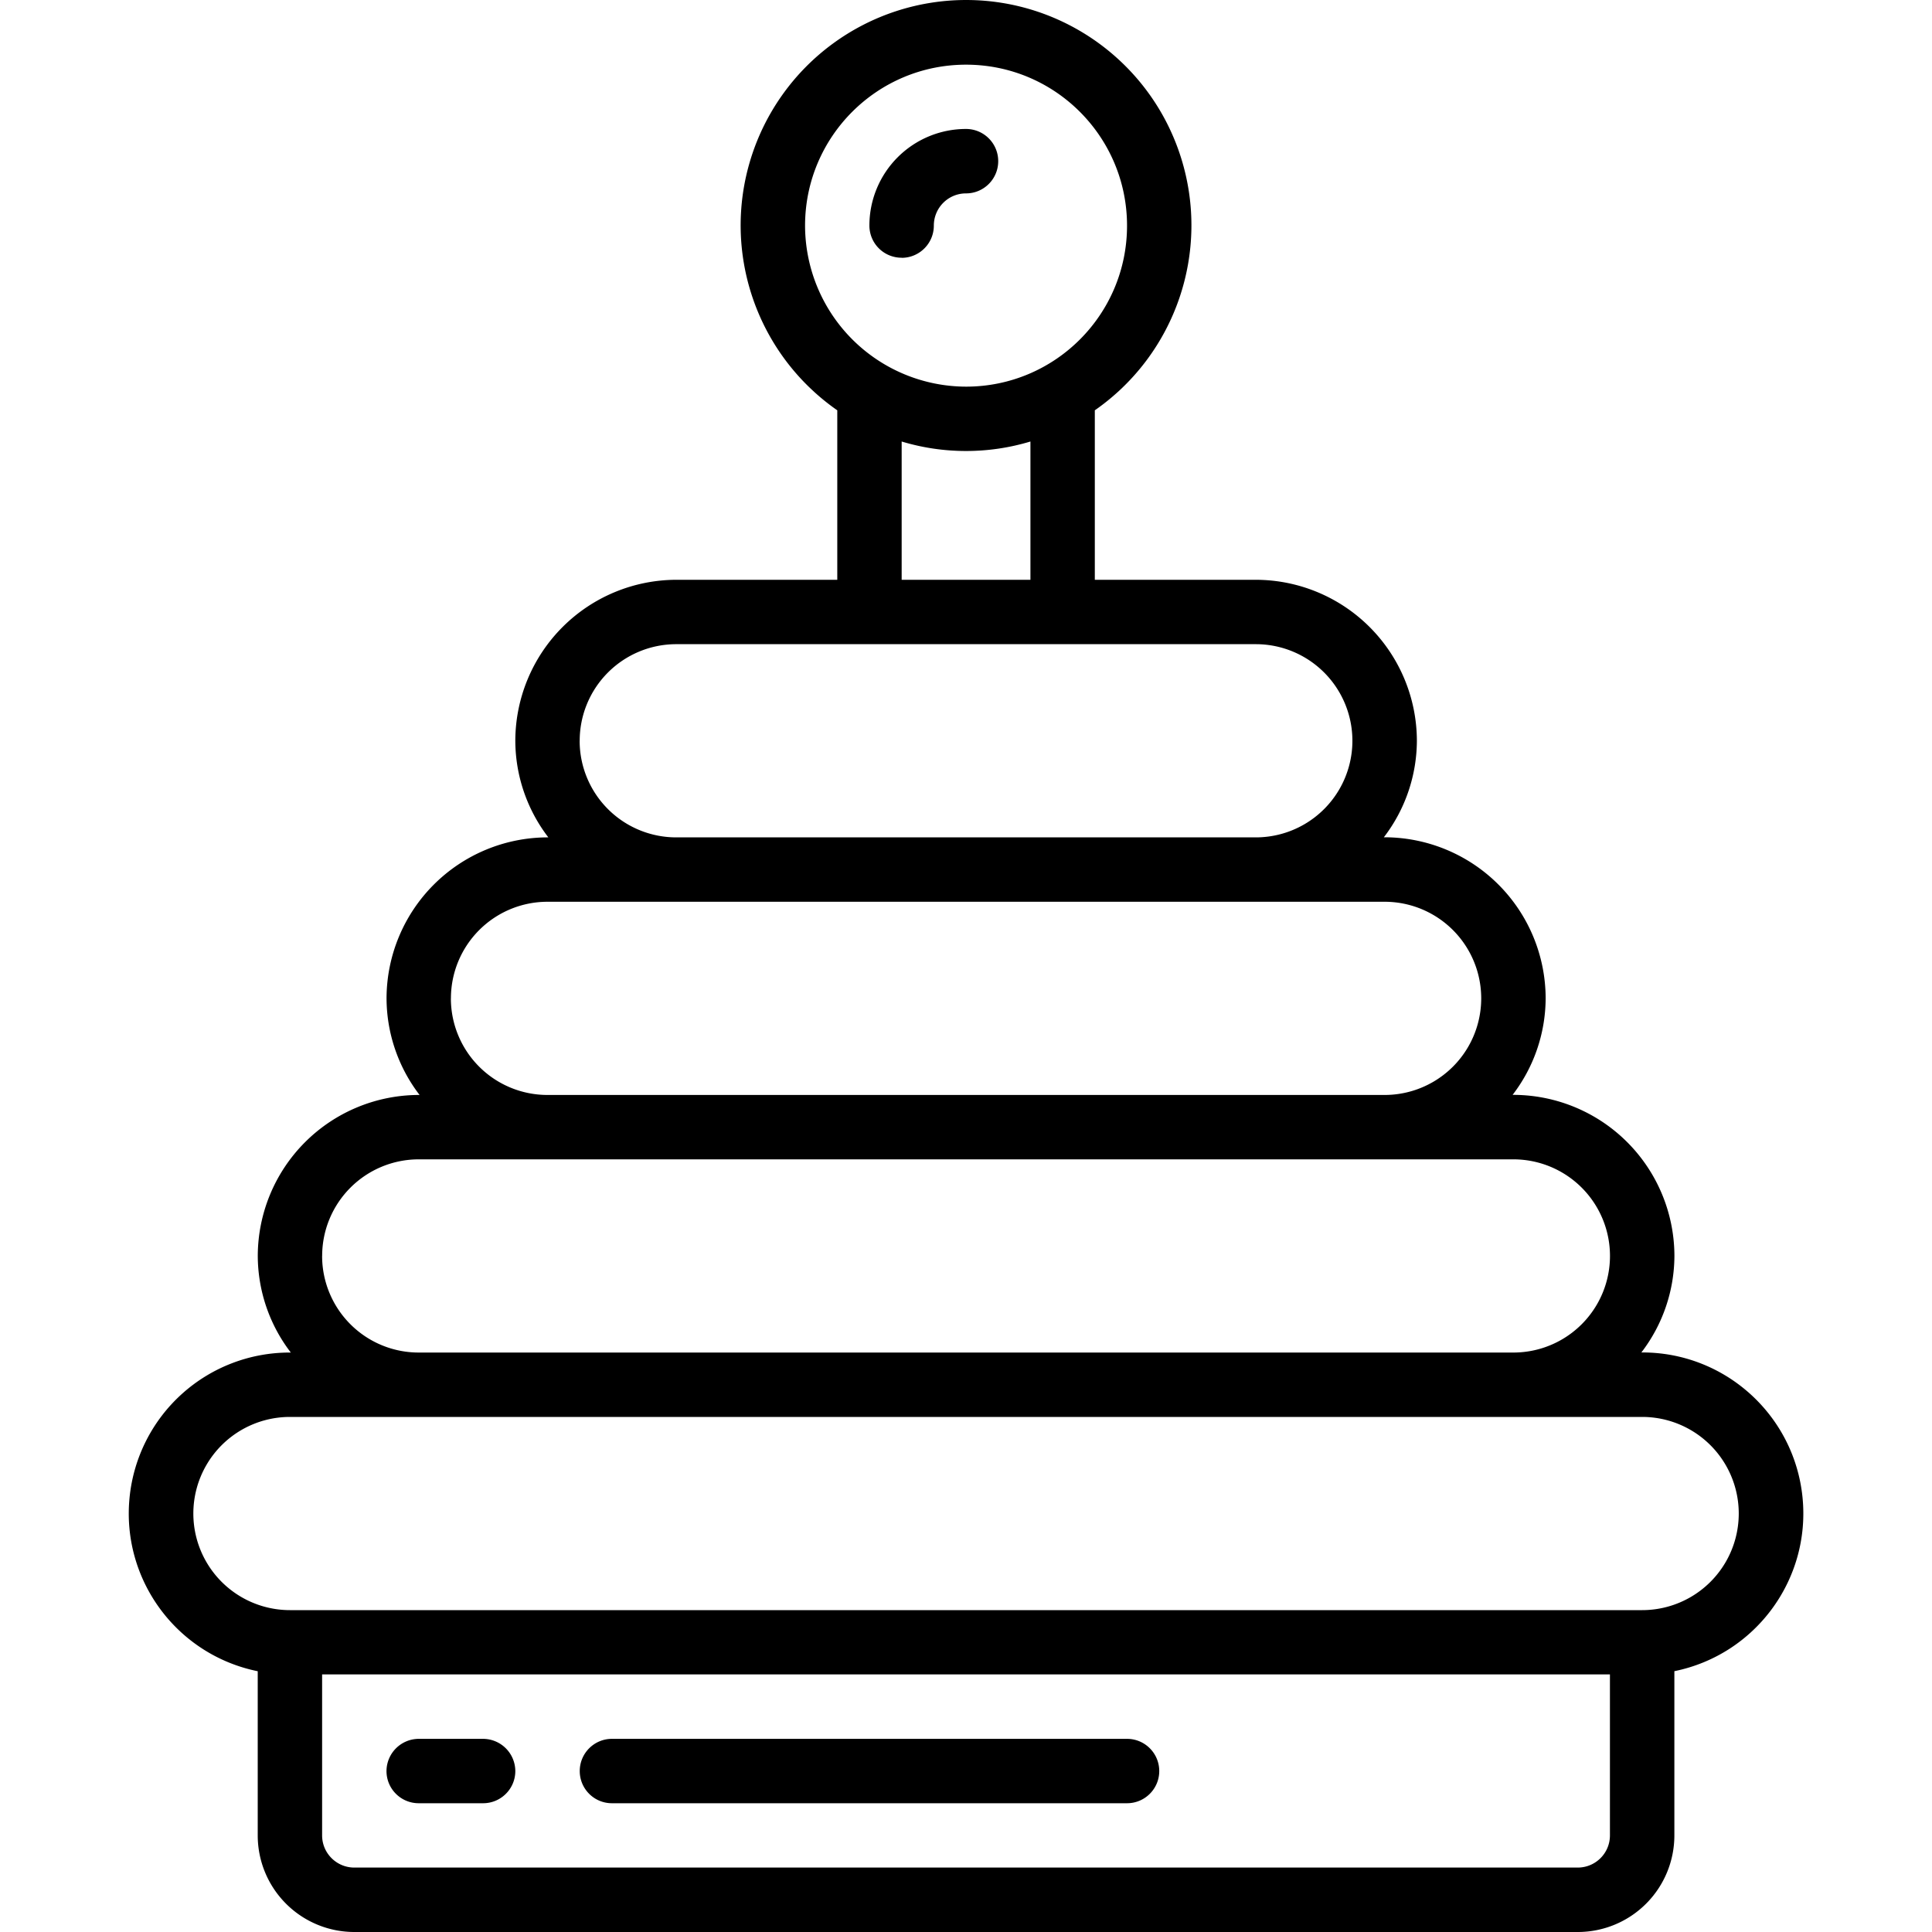
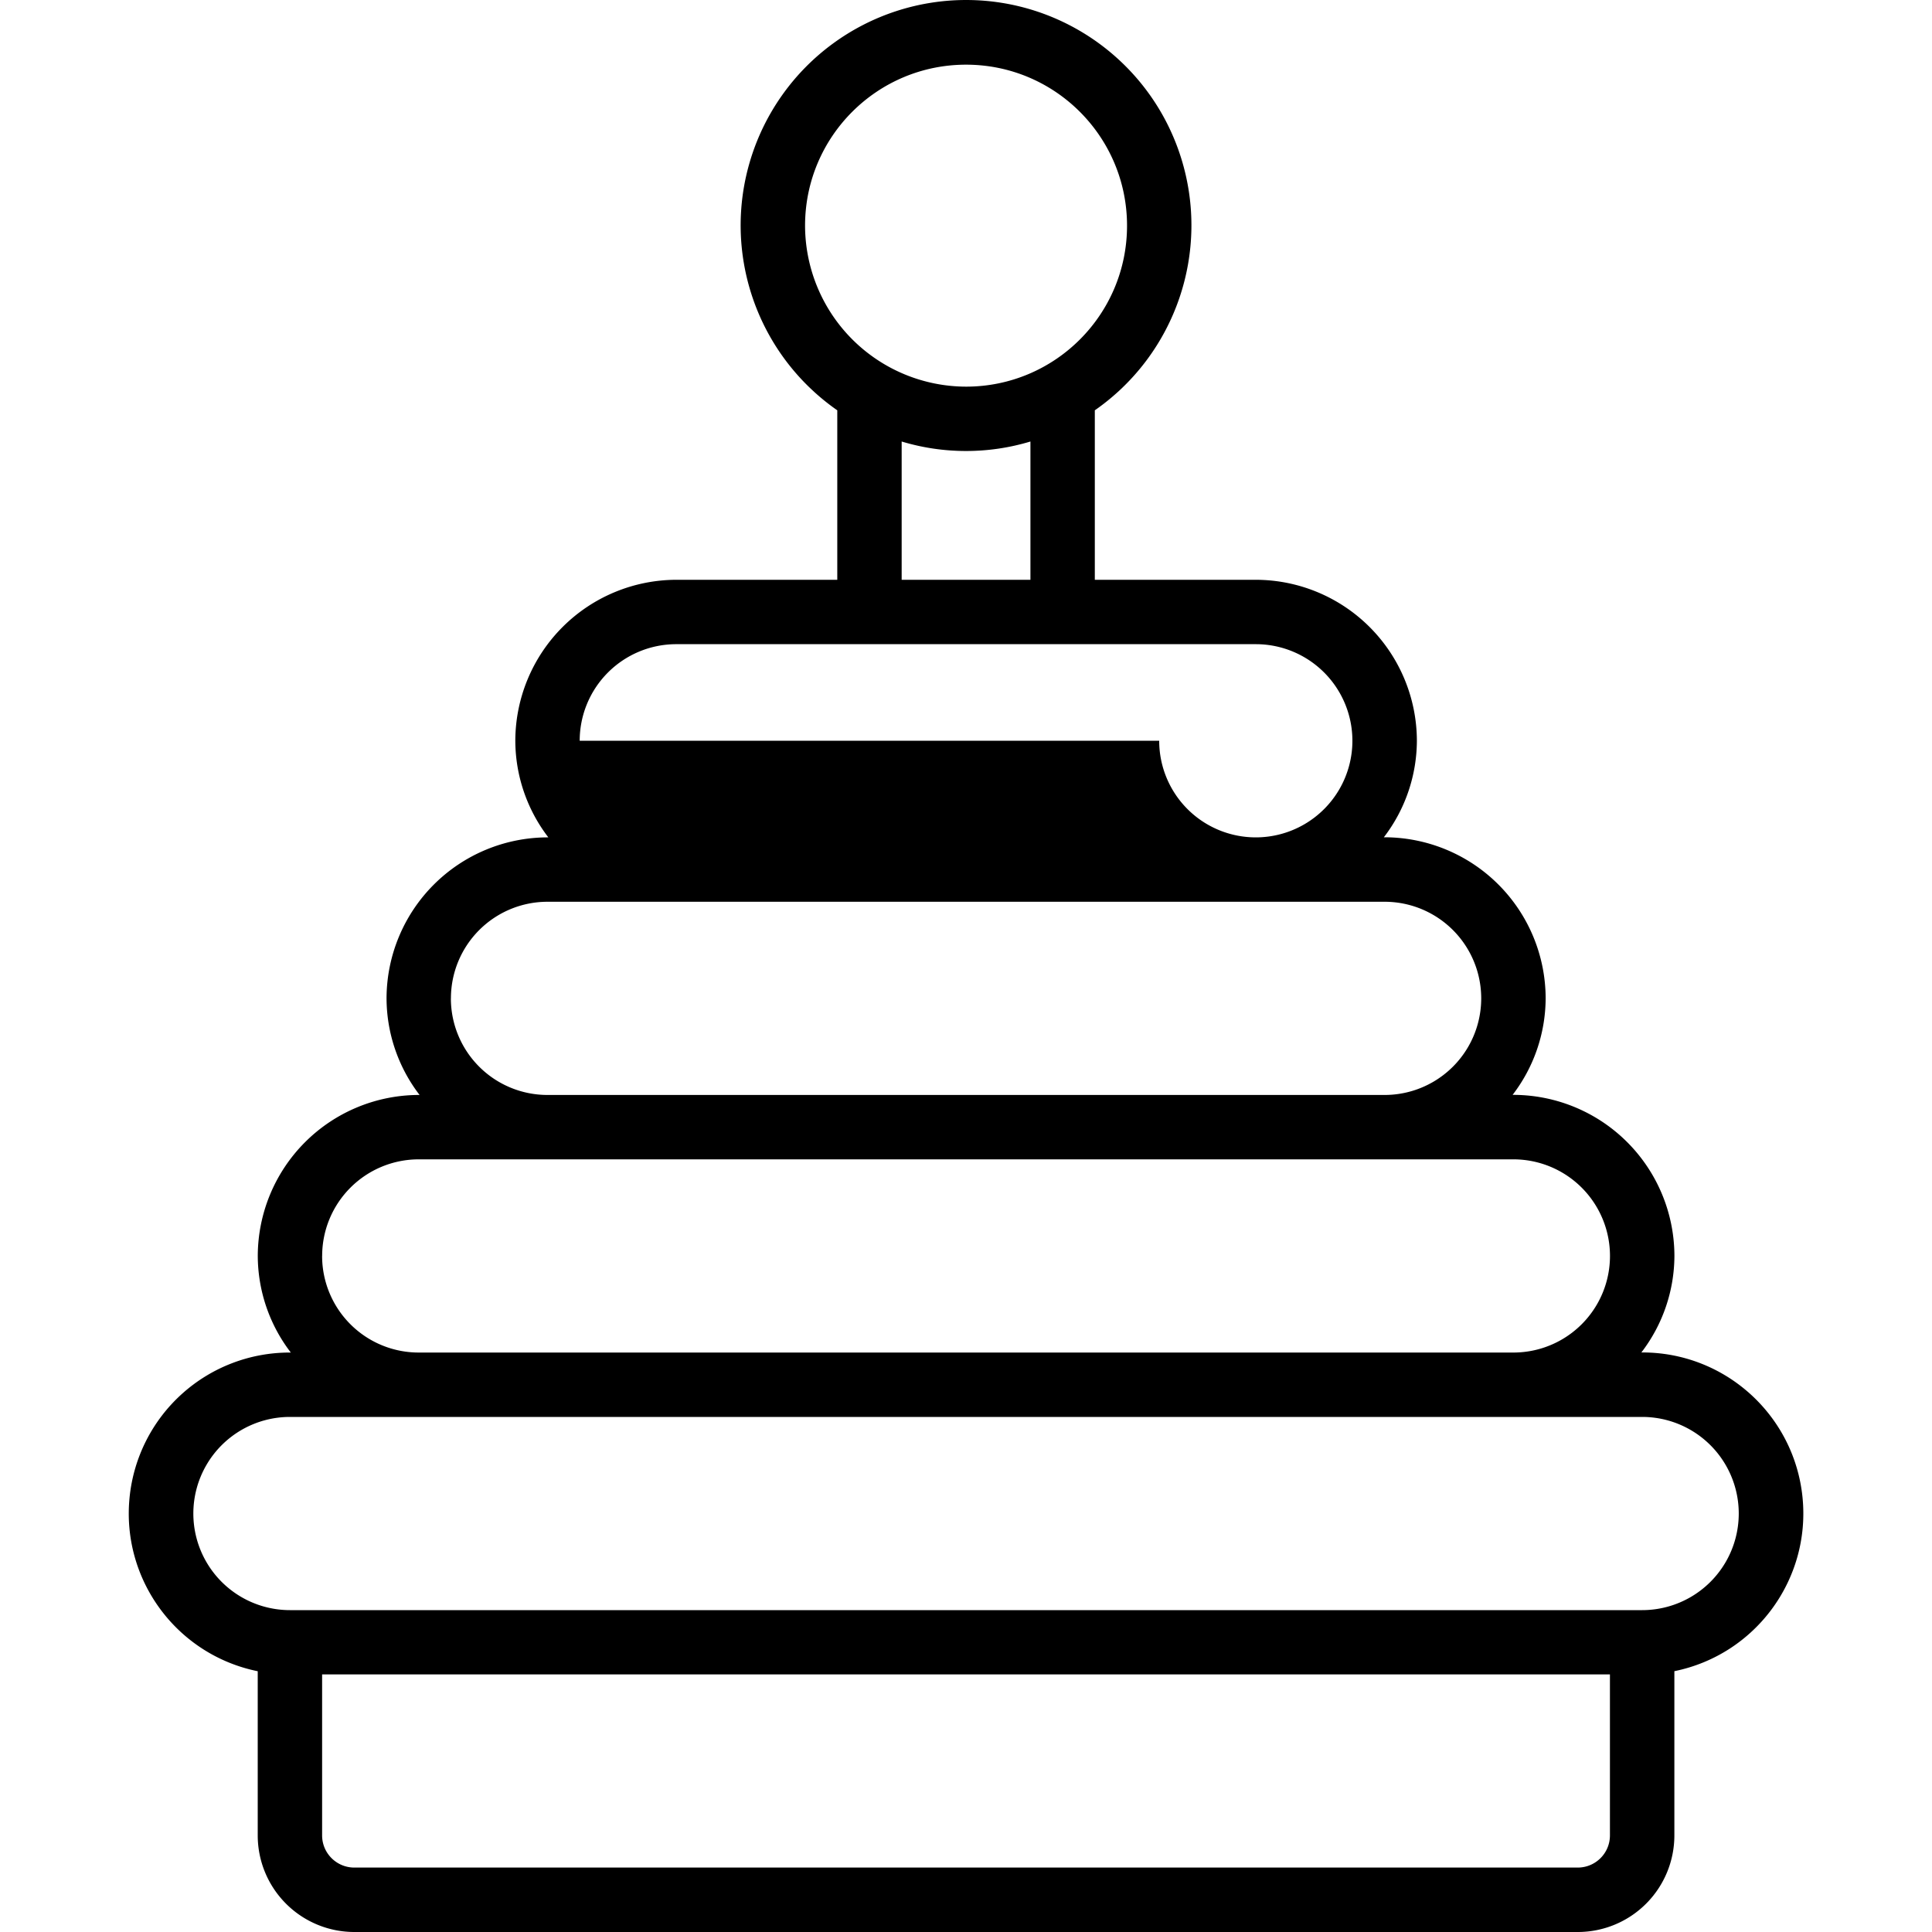
<svg xmlns="http://www.w3.org/2000/svg" width="40" height="40" fill="none">
  <g clip-path="url(#A)" fill="#000">
-     <path d="M5.336 34.601V38a2 2 0 0 0 2 2h25.33a2 2 0 0 0 2-2v-3.4c1.678-.341 2.825-1.898 2.653-3.601s-1.607-3-3.319-2.998h-.017a3.3 3.3 0 0 0 .684-2 3.34 3.34 0 0 0-3.333-3.333h-.017a3.3 3.3 0 0 0 .684-2 3.34 3.34 0 0 0-3.333-3.333h-.017a3.3 3.3 0 0 0 .684-2A3.34 3.34 0 0 0 26 12.004h-3.333V8.495c1.673-1.165 2.396-3.281 1.786-5.226S22.039 0 20.001 0a4.67 4.67 0 0 0-4.452 3.269c-.611 1.945.113 4.061 1.786 5.226v3.509h-3.333a3.34 3.34 0 0 0-3.333 3.333 3.3 3.3 0 0 0 .684 2h-.017a3.34 3.34 0 0 0-3.333 3.333 3.3 3.3 0 0 0 .684 2H8.67a3.34 3.34 0 0 0-3.333 3.333 3.3 3.3 0 0 0 .684 2h-.017A3.33 3.33 0 0 0 2.683 31c-.172 1.704.975 3.26 2.653 3.601zM33.332 38c0 .368-.298.666-.667.666H7.336c-.368 0-.667-.298-.667-.666v-3.333h26.663V38zM16.668 4.672c0-1.841 1.492-3.333 3.333-3.333s3.333 1.492 3.333 3.333-1.492 3.333-3.333 3.333a3.34 3.34 0 0 1-3.333-3.333zm2 4.469a4.62 4.62 0 0 0 2.666 0v2.863h-2.666V9.141zm-6.666 6.196a2 2 0 0 1 2-2H26a2 2 0 1 1 0 4H14.001a2 2 0 0 1-2-2zM9.336 20.67a2 2 0 0 1 2-2h17.331a2 2 0 1 1 0 4H11.335a2 2 0 0 1-2-2zM6.67 26.003a2 2 0 0 1 2-2h22.663a2 2 0 1 1 0 4H8.669a2 2 0 0 1-2-2zm-.667 3.333h27.996a2 2 0 1 1 0 4H6.003a2 2 0 1 1 0-4z" />
+     <path d="M5.336 34.601V38a2 2 0 0 0 2 2h25.33a2 2 0 0 0 2-2v-3.4c1.678-.341 2.825-1.898 2.653-3.601s-1.607-3-3.319-2.998h-.017a3.3 3.3 0 0 0 .684-2 3.34 3.34 0 0 0-3.333-3.333h-.017a3.3 3.3 0 0 0 .684-2 3.34 3.34 0 0 0-3.333-3.333h-.017a3.3 3.3 0 0 0 .684-2A3.34 3.34 0 0 0 26 12.004h-3.333V8.495c1.673-1.165 2.396-3.281 1.786-5.226S22.039 0 20.001 0a4.67 4.67 0 0 0-4.452 3.269c-.611 1.945.113 4.061 1.786 5.226v3.509h-3.333a3.34 3.34 0 0 0-3.333 3.333 3.3 3.3 0 0 0 .684 2h-.017a3.34 3.34 0 0 0-3.333 3.333 3.3 3.3 0 0 0 .684 2H8.67a3.34 3.34 0 0 0-3.333 3.333 3.3 3.3 0 0 0 .684 2h-.017A3.33 3.33 0 0 0 2.683 31c-.172 1.704.975 3.26 2.653 3.601zM33.332 38c0 .368-.298.666-.667.666H7.336c-.368 0-.667-.298-.667-.666v-3.333h26.663V38zM16.668 4.672c0-1.841 1.492-3.333 3.333-3.333s3.333 1.492 3.333 3.333-1.492 3.333-3.333 3.333a3.34 3.34 0 0 1-3.333-3.333zm2 4.469a4.62 4.62 0 0 0 2.666 0v2.863h-2.666V9.141zm-6.666 6.196a2 2 0 0 1 2-2H26a2 2 0 1 1 0 4a2 2 0 0 1-2-2zM9.336 20.67a2 2 0 0 1 2-2h17.331a2 2 0 1 1 0 4H11.335a2 2 0 0 1-2-2zM6.67 26.003a2 2 0 0 1 2-2h22.663a2 2 0 1 1 0 4H8.669a2 2 0 0 1-2-2zm-.667 3.333h27.996a2 2 0 1 1 0 4H6.003a2 2 0 1 1 0-4z" />
    <g fill-rule="evenodd">
-       <path d="M18.667 5.338c.368 0 .667-.298.667-.667s.298-.667.666-.667.667-.298.667-.667-.298-.667-.667-.667a2 2 0 0 0-2 2c0 .177.07.346.195.471s.295.195.471.195zM8.669 37.334h1.333c.368 0 .667-.298.667-.666a.67.67 0 0 0-.667-.667H8.669a.67.67 0 0 0-.667.667c0 .368.298.666.667.666zm4 0h10.665c.368 0 .667-.298.667-.666s-.298-.667-.667-.667H12.669c-.368 0-.666.299-.666.667s.298.666.666.666z" />
-     </g>
+       </g>
  </g>
  <defs>
    <clipPath id="A">
      <path fill="#fff" d="M0 0h40v40H0z" />
    </clipPath>
  </defs>
</svg>